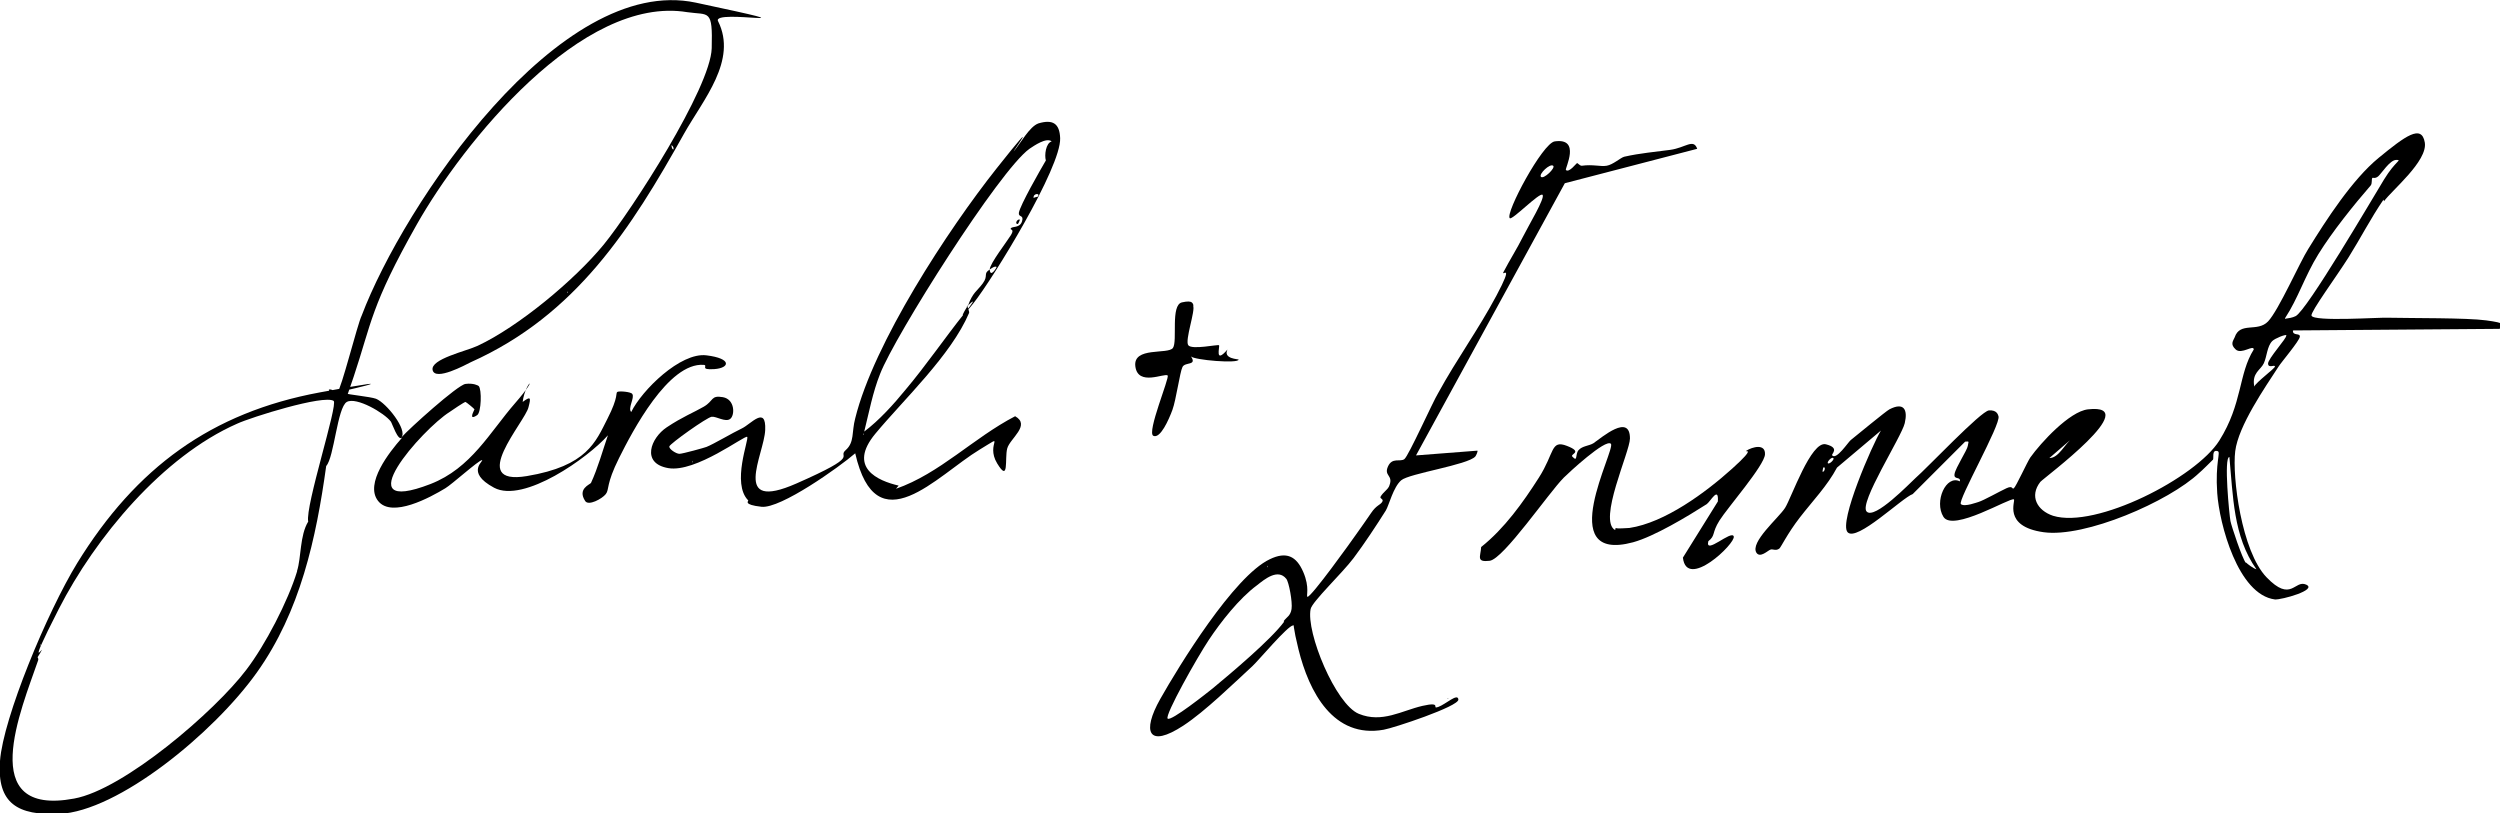
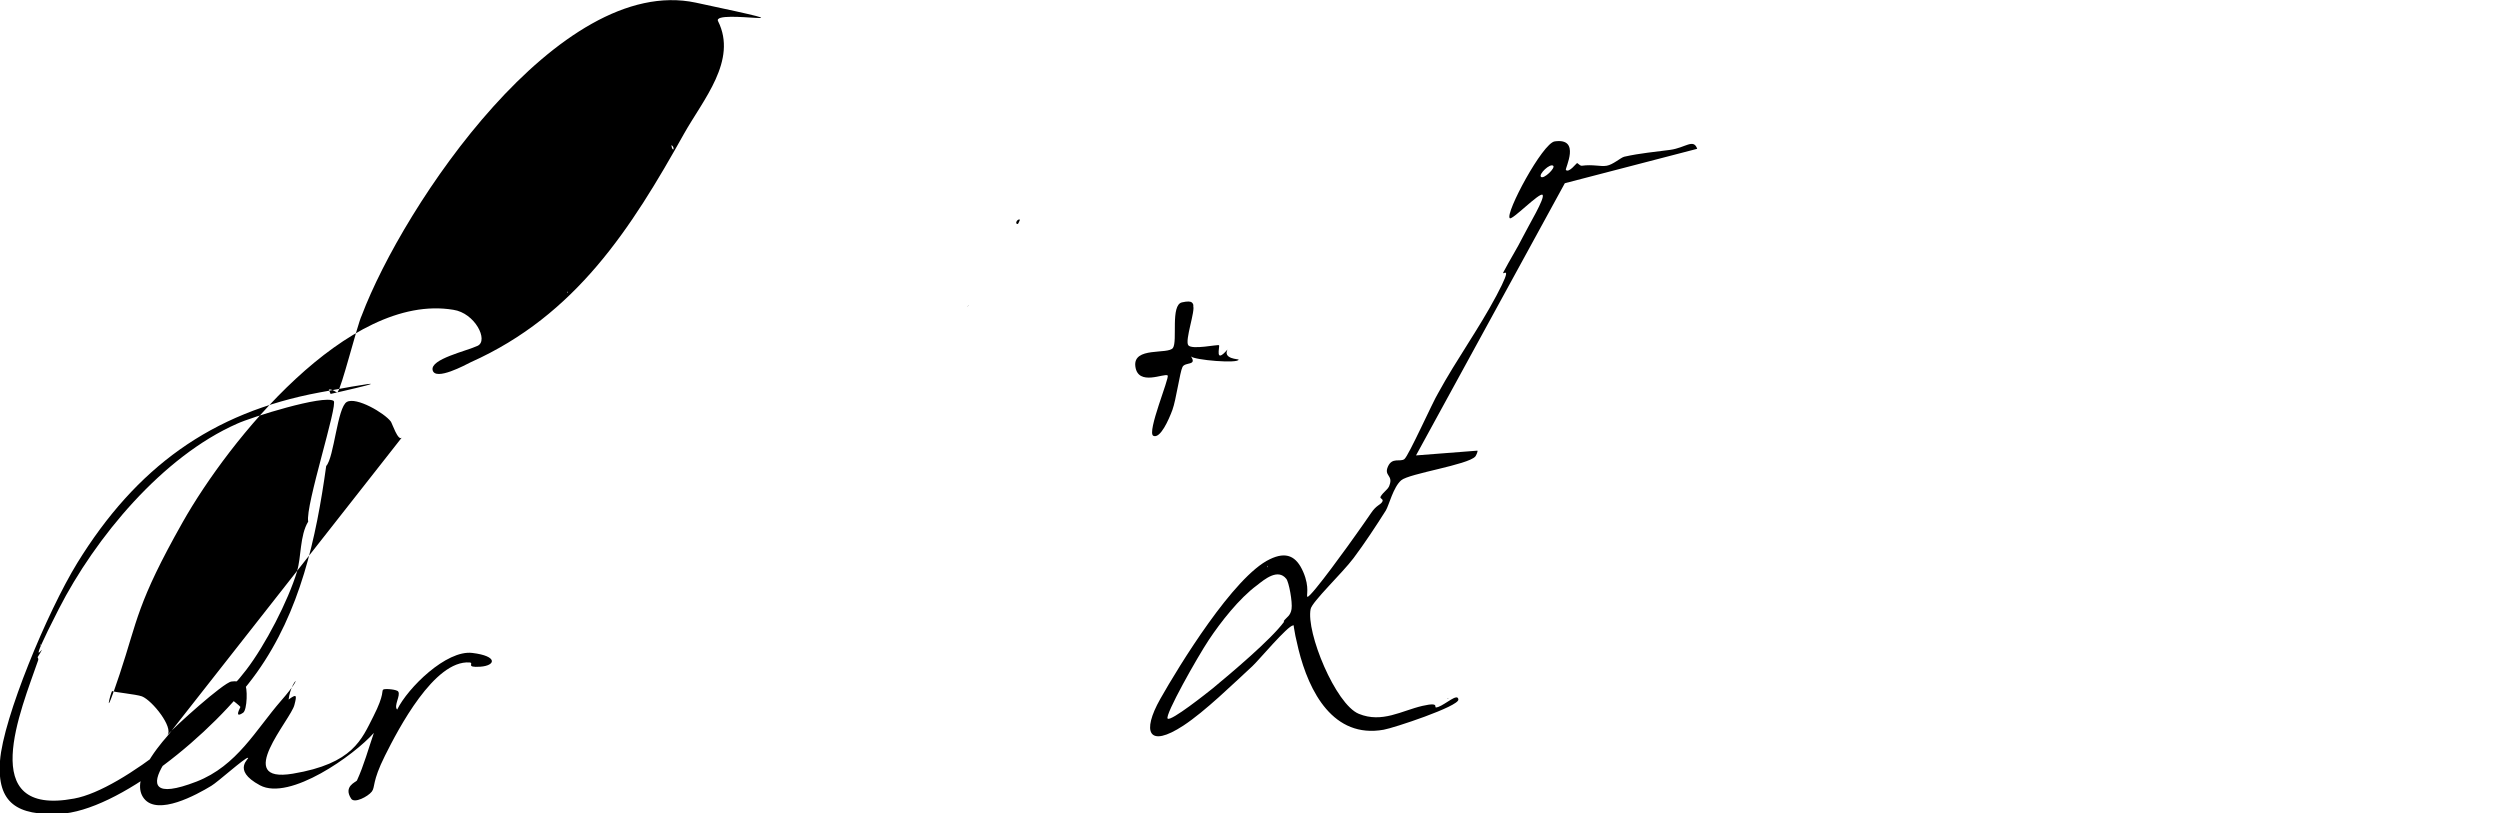
<svg xmlns="http://www.w3.org/2000/svg" id="Layer_1" version="1.1" viewBox="0 0 472.1 153.6">
-   <path d="M450.1,37.7c-2.4,3.5-4.4,7.4-6.6,10.9s-7.2,10.3-7,11c.4,1.2,12.9.3,14.5.4,4.5.1,14.8,0,18.5.5s3.5.8,2.5,1.6l-39,.3c-.1,1.1,1.4.4,1.3,1.2s-3.5,4.8-4,5.6c-2.6,4-7.6,11.2-8.2,16s1.2,18.9,5.9,23.8,5.3.4,7.5,1.4-4.7,2.9-5.9,2.8c-7-.9-10.5-14.3-10.9-20.1s.7-7.7.1-7.9c-1.2-.4-.7,1.4-.9,1.6s-2.2,2.2-2.6,2.5c-5.7,5.4-21.6,12.3-29.4,11.2s-5.2-6-5.6-6.2c-.7-.4-11.5,6.2-13.3,3.3s.5-8,3.1-6.7c.2-1-1.2-.2-1-1.4s2.4-4.5,2.5-5.3.4-.9-.5-.8l-9.9,9.9c-2,.7-10.6,9.1-12.3,7.2s4.7-16.6,6.3-19.2l-8.3,7c-1.8,3.4-4.6,6.3-7,9.4s-3.6,5.7-3.9,5.9c-.7.5-1.2,0-1.7.2s-1.9,1.6-2.6.6c-1.3-2,4.2-6.6,5.4-8.5s4.9-12.7,7.7-12,.9,1.9,1.2,2.1c.8.9,3-2.5,3.5-2.9,1-.8,6.7-5.5,7.3-5.8,2.7-1.4,3.5,0,2.9,2.6s-8.7,15.1-7.2,16.7,8.2-5.4,9.2-6.3c2.2-1.9,12.4-12.7,13.9-12.8s1.7.8,1.8,1.1c.5,1.5-7.8,16-7.1,16.6s3.2-.4,3.3-.4c1-.3,4-2,5.3-2.6s1,.3,1.4,0,2.5-4.9,3.1-5.8c2-2.8,7.4-8.7,10.9-9.1,10.8-1.2-8.3,12.9-9,13.7-2.1,2.7-.6,5.4,2.4,6.4,8.1,2.5,27-7.2,31.4-14.2s3.6-12.6,6.5-17.2c0-1-2.3,1-3.4,0s-.5-1.6-.2-2.3c1-3,4.3-.9,6.3-3s6-11.2,7.6-13.7c3.4-5.5,8.3-13.1,13.3-17.2s8.1-6.4,8.7-2.9-6.3,9.1-7.7,11.1ZM431.5,60.2c.7-.1,1.4-.2,2-.5,2.1-1,14.5-22.2,16.7-25.8s3.5-3.7,2.3-3.7-2.8,2.6-3.4,3.1-1,.2-1.1.3c-.2.2,0,1-.3,1.4-3.3,3.8-7.3,8.8-9.9,13s-3.8,8.3-6.3,12.1ZM431.8,63.3c-.2-.2-2.2.6-2.7,1.1-1,1-1,2.9-1.6,4.2s-2.3,1.8-1.8,4.4c.3-.8,4-3.5,3.9-3.8-.1-.4-1.2.4-1.3-.5s3.7-5,3.4-5.3ZM387,86.5c1.8,0,2.9-2.7,4.4-3.8l-4.4,3.8ZM424.1,106.2c.3.3,1.5,1.2,2,1.3-4.4-6.2-4.4-13.9-5.1-21.2-1.1,0,0,11.1.2,12.1s2.2,7,2.9,7.9ZM346.2,86.5c-.3-.3-1.3.8-1,1s1.3-.8,1-1ZM344.3,88.3s-.2.8-.1.8c.4,0,.6-1.1.1-.8Z" />
-   <path d="M75.9,82.6c-.7.9-1.9-2.8-2.1-3-1.2-1.6-6.5-4.7-8.3-3.7s-2.4,10.5-3.9,12.1c-1.9,13.7-4.9,27.5-13.1,39s-26.2,26.2-37.3,26.7c-7.8.3-11.8-1.9-11.2-10s8.9-28.1,14.6-37.4c11.1-18,25.3-28.4,45.8-32.2s1.9.3,2,.3c.1,0-.3-.7-.3-.8.4-.3,1.5.6,1.6.5.7-.4,3.8-12.9,4.6-14.5C76.2,38.7,105.6-5,131.4.5s2.9,1,4.2,3.5c3.7,7.4-2.8,14.8-6.4,21.2-10,17.9-20.4,34.3-40.3,43.2-1,.5-6.7,3.6-7.2,1.5s6.4-3.6,8.5-4.6c7.7-3.6,18.3-12.4,23.8-19.1,5.3-6.5,20.2-29.6,20.4-37.1s-.5-6.2-4.6-6.8c-19.9-3.3-42.4,24.7-51.1,40.1s-8.5,18.5-11.9,28.7-1.6,3-1.4,3.2,4.5.6,5.6,1c2,.8,6,5.9,4.8,7.3,1.4-1.6,10.6-9.9,12.1-10.1s2.4.3,2.5.4c.6.6.5,5-.3,5.5-1.8,1.2-.5-1-.5-1.1s-1.6-1.4-1.7-1.4c-.2,0-2.6,1.6-3,1.9-5.1,3.2-19.9,19.9-3.6,13.6,7.7-3,11.2-9.8,16-15.3s1.9-4.2,1.4-.2c1.5-1.1,1.6-.9,1.1,1-.6,2.7-11.7,14.9-.3,13s13-6.5,15.2-10.8,1.5-4.9,1.9-5.1,2.6,0,2.8.4c.5.7-.9,2.7-.2,3.4,2-4.1,9.3-11.3,14.2-10.7s4.4,2.4,1.5,2.6-1.1-.7-2-.8c-6.7-.5-13.5,12.6-16,17.6s-1.8,5.9-2.5,6.8-3.3,2.3-3.9,1.3c-1.5-2.3.9-3.1,1.1-3.4,1.3-2.8,2.2-6.1,3.2-9-3.7,4.2-15.9,12.9-21.5,9.9s-1.7-5.2-2.3-5.2-5.7,4.6-6.9,5.3c-2.8,1.7-10.1,5.7-12.7,2.4s2.2-9.3,4.4-11.8ZM127.2,28.2c0-.4-.1-.6-.4-.8,0,.2.1.9.4.8ZM107.1,55v.3h.1c0-.1-.1-.3-.1-.3ZM56.1,107.8c.8-2.5.5-6.7,2.1-9.3-.6-2.9,5.7-22.2,4.8-22.8-1.9-1.2-15.6,3.1-18.2,4.3-14.1,6.2-26.8,21.5-33.7,35s-2,5.7-3.5,8.3-.9.2-.9.3c0,.1.7.6.5,1.1-3.2,9.3-11.9,29.6,6.8,26.1,9.4-1.7,26.6-16.5,32.5-24.3,3.6-4.7,7.9-13,9.6-18.6ZM7.6,121.6v.3h.1c0-.1-.1-.3-.1-.3Z" />
+   <path d="M75.9,82.6c-.7.9-1.9-2.8-2.1-3-1.2-1.6-6.5-4.7-8.3-3.7s-2.4,10.5-3.9,12.1c-1.9,13.7-4.9,27.5-13.1,39s-26.2,26.2-37.3,26.7c-7.8.3-11.8-1.9-11.2-10s8.9-28.1,14.6-37.4c11.1-18,25.3-28.4,45.8-32.2s1.9.3,2,.3c.1,0-.3-.7-.3-.8.4-.3,1.5.6,1.6.5.7-.4,3.8-12.9,4.6-14.5C76.2,38.7,105.6-5,131.4.5s2.9,1,4.2,3.5c3.7,7.4-2.8,14.8-6.4,21.2-10,17.9-20.4,34.3-40.3,43.2-1,.5-6.7,3.6-7.2,1.5s6.4-3.6,8.5-4.6s-.5-6.2-4.6-6.8c-19.9-3.3-42.4,24.7-51.1,40.1s-8.5,18.5-11.9,28.7-1.6,3-1.4,3.2,4.5.6,5.6,1c2,.8,6,5.9,4.8,7.3,1.4-1.6,10.6-9.9,12.1-10.1s2.4.3,2.5.4c.6.6.5,5-.3,5.5-1.8,1.2-.5-1-.5-1.1s-1.6-1.4-1.7-1.4c-.2,0-2.6,1.6-3,1.9-5.1,3.2-19.9,19.9-3.6,13.6,7.7-3,11.2-9.8,16-15.3s1.9-4.2,1.4-.2c1.5-1.1,1.6-.9,1.1,1-.6,2.7-11.7,14.9-.3,13s13-6.5,15.2-10.8,1.5-4.9,1.9-5.1,2.6,0,2.8.4c.5.7-.9,2.7-.2,3.4,2-4.1,9.3-11.3,14.2-10.7s4.4,2.4,1.5,2.6-1.1-.7-2-.8c-6.7-.5-13.5,12.6-16,17.6s-1.8,5.9-2.5,6.8-3.3,2.3-3.9,1.3c-1.5-2.3.9-3.1,1.1-3.4,1.3-2.8,2.2-6.1,3.2-9-3.7,4.2-15.9,12.9-21.5,9.9s-1.7-5.2-2.3-5.2-5.7,4.6-6.9,5.3c-2.8,1.7-10.1,5.7-12.7,2.4s2.2-9.3,4.4-11.8ZM127.2,28.2c0-.4-.1-.6-.4-.8,0,.2.1.9.4.8ZM107.1,55v.3h.1c0-.1-.1-.3-.1-.3ZM56.1,107.8c.8-2.5.5-6.7,2.1-9.3-.6-2.9,5.7-22.2,4.8-22.8-1.9-1.2-15.6,3.1-18.2,4.3-14.1,6.2-26.8,21.5-33.7,35s-2,5.7-3.5,8.3-.9.2-.9.3c0,.1.7.6.5,1.1-3.2,9.3-11.9,29.6,6.8,26.1,9.4-1.7,26.6-16.5,32.5-24.3,3.6-4.7,7.9-13,9.6-18.6ZM7.6,121.6v.3h.1c0-.1-.1-.3-.1-.3Z" />
  <path d="M295.7,32.1c.6.6,2-1.3,2.1-1.3.2,0,.5.5.9.5,2.1-.3,3.5.2,4.7,0s2.6-1.5,3.3-1.7c3.1-.7,5.8-.9,8.7-1.3s4.4-2.2,5.1-.2l-25,6.5-28.1,51.4,11.6-.9c.1.2-.3,1-.4,1.1-1.4,1.6-12.5,3.2-14,4.5s-2.3,4.7-2.9,5.7c-1.9,3-4,6.2-6.1,9s-7.8,8.2-8.1,9.6c-.9,4.4,4.7,18,9.1,19.8s8.1-.6,12-1.5,1.6.7,3,.2,3.7-2.7,3.8-1.4-12.3,5.4-14.1,5.7c-9.5,1.7-14.1-7.1-16.1-15.2s0-4.5-1-4.5-6.6,6.7-7.7,7.7c-3.7,3.4-8.9,8.5-13,11.2-6.7,4.4-7.9,1.2-4.4-5s13.9-23.2,20.7-26.4c3.1-1.5,5-.6,6.3,2.4s.5,4.6.8,4.7c.7.1,8.3-10.5,9.2-11.8s1.8-2.5,2.8-4,1.7-1.5,2.1-2.1-.5-.6-.3-1c.5-.9,1.5-1.4,1.7-2.2.7-1.9-1.1-1.7-.3-3.5s2.3-.8,3.1-1.4,5.4-10.9,6.4-12.5c3.5-6.4,7.6-12,11-18.4s.9-3.5,1.3-4.4c1.2-2.3,2.6-4.5,3.7-6.7s4.2-7.3,3.7-7.9-5.8,4.9-6.2,4.4c-.9-.9,6.2-14.2,8.5-14.5,5-.7,1.9,5.1,2.1,5.4ZM293.3,31.3c-.6-.5-2.8,1.6-2.3,2.1s2.8-1.7,2.3-2.1ZM239.3,106.8v.3h.1c0-.1-.1-.3-.1-.3ZM242.4,117.3c.6-.8,1.3-1,1.5-2.3s-.5-5.1-1-5.7c-1.6-2-4.1.1-5.5,1.2-3.4,2.5-6.9,7-9.1,10.3s-8.4,14.3-7.8,14.9,7.5-4.9,8.5-5.7c3.5-2.9,11-9.2,13.5-12.6Z" />
-   <path d="M182.7,57.9c0,0,.4,1,.3,1.2-3.4,8-12.4,16.4-17.7,22.8s.5,8.9,4.4,9.8l-.5.6c8.3-2.9,14.6-9.6,22.5-13.7,3,1.7-1,4.2-1.5,6.1s.4,6.6-1.9,2.8,2-5.8-3.3-2.6c-8.1,4.9-19.5,18.2-23.5.7-3,2.6-14.1,10.5-17.7,10.1s-2.4-1.1-2.5-1.2c-3.2-3.2.2-11.6-.2-12s-9.7,6.8-14.9,5.9-3.3-5.7-.3-7.7,5.1-2.8,7-3.9,1.3-2.2,3.6-1.8,2.3,3.4,1.4,4.1-2.6-.5-3.5-.4-7.9,5.1-8,5.6,1.3,1.4,1.9,1.4,4.9-1.2,5.1-1.3c1.3-.5,5-2.7,6.7-3.5s4.6-4.4,4.4.3-6.6,15.6,5.9,10.1,7.6-4.8,9.3-6.3,1.1-3.4,1.8-6c3.5-14.2,17.5-35.6,26.7-47.2s2.6-2.5,3.3-3.3c1.2-1.4,2.9-4.6,4.6-5.2,2.7-.8,4,0,4.1,2.8.2,5.5-12.6,26.4-16.4,31.2s-1,.3-1,.4c.9-2.5,1.7-2.7,2.8-4.2s0-1.8,1.3-2.6c.1,1.7,1.4-.5,1.3-.5-.4-.2-1,.3-1.3.5,0-1.1,3.2-5.2,4-6.5s-.3-.9,0-1.3,1.7,0,2.1-1.3-.7-.7-.6-1.6c.2-1.4,4.1-8.2,5.1-9.9-.3-1,0-3.3,1.1-3.6-1-.8-3.3.8-4.2,1.4-5.7,4.1-25.4,35.3-28.2,42.5-1.4,3.5-2.1,7.3-3,10.9,2.8-2.1,5.6-5.2,7.8-7.9,3.8-4.5,7.5-9.9,11.1-14.4s0-.8.4-1.3ZM196,37.1c.5-.7-1-.6-.8.3.2-.2.8-.2.8-.3ZM163,81.8v.3h.1c0-.1-.1-.3-.1-.3ZM130.7,87v.3h.1c0-.1-.1-.3-.1-.3Z" />
  <path d="M182.7,57.9c0-.1.2-.2.3-.3,0,0-.2.2-.3.3Z" />
-   <path d="M305.1,99.7c.4.2,2,0,2.6,0,6.7-1,14.4-6.7,19.4-11.2s2-2.9,2.7-3.4c1.1-.7,3.6-1.4,3.5.7s-7.1,10.1-8.6,12.5-.7,2.8-2.1,3.9c-.7,2.7,4.4-2.2,4.8-.9s-8.9,10.2-9.6,4l6.6-10.6c.2-3-1.4,0-2.1.5-3.6,2.3-9.9,6.1-13.9,7.2-15.2,4.1-3.2-17.6-4.2-18.6s-8,5.5-8.9,6.4c-2.8,2.8-11.4,15.4-14,15.7s-1.7-.8-1.6-2.6c4.4-3.5,7.9-8.4,10.9-13.1s2.2-7.2,5.3-6,.6,1.5,1,2c1.1,1.2.5-.4,1.2-1.2s2-.8,2.8-1.3c1.6-1.1,6.9-5.7,6.9-.9,0,2.5-6.1,15.5-2.8,17.3Z" />
  <path d="M225.3,57.7c.5.9-1.6,6.6-.9,7.5s5.6-.2,5.8,0-.9,3.7,1.6.8c-.9,1.8,2.1,1.8,2.1,1.9,0,.8-8.4.1-9-.6,1.2,1.8-1.1,1-1.6,2s-1.2,6.2-1.9,8.1-2.3,5.5-3.6,4.9,3.1-11,2.7-11.4c-.6-.5-5.6,2.1-6.1-1.7s6.2-2.2,7.1-3.5-.5-8.1,1.7-8.6,2,.3,2.2.6Z" />
  <polygon points="273.4 131.8 273.5 131.9 273.4 132 273.4 131.8" />
  <path d="M192.6,41.5s-.3.8-.4.8c-.7,0,0-1.1.4-.8Z" />
</svg>